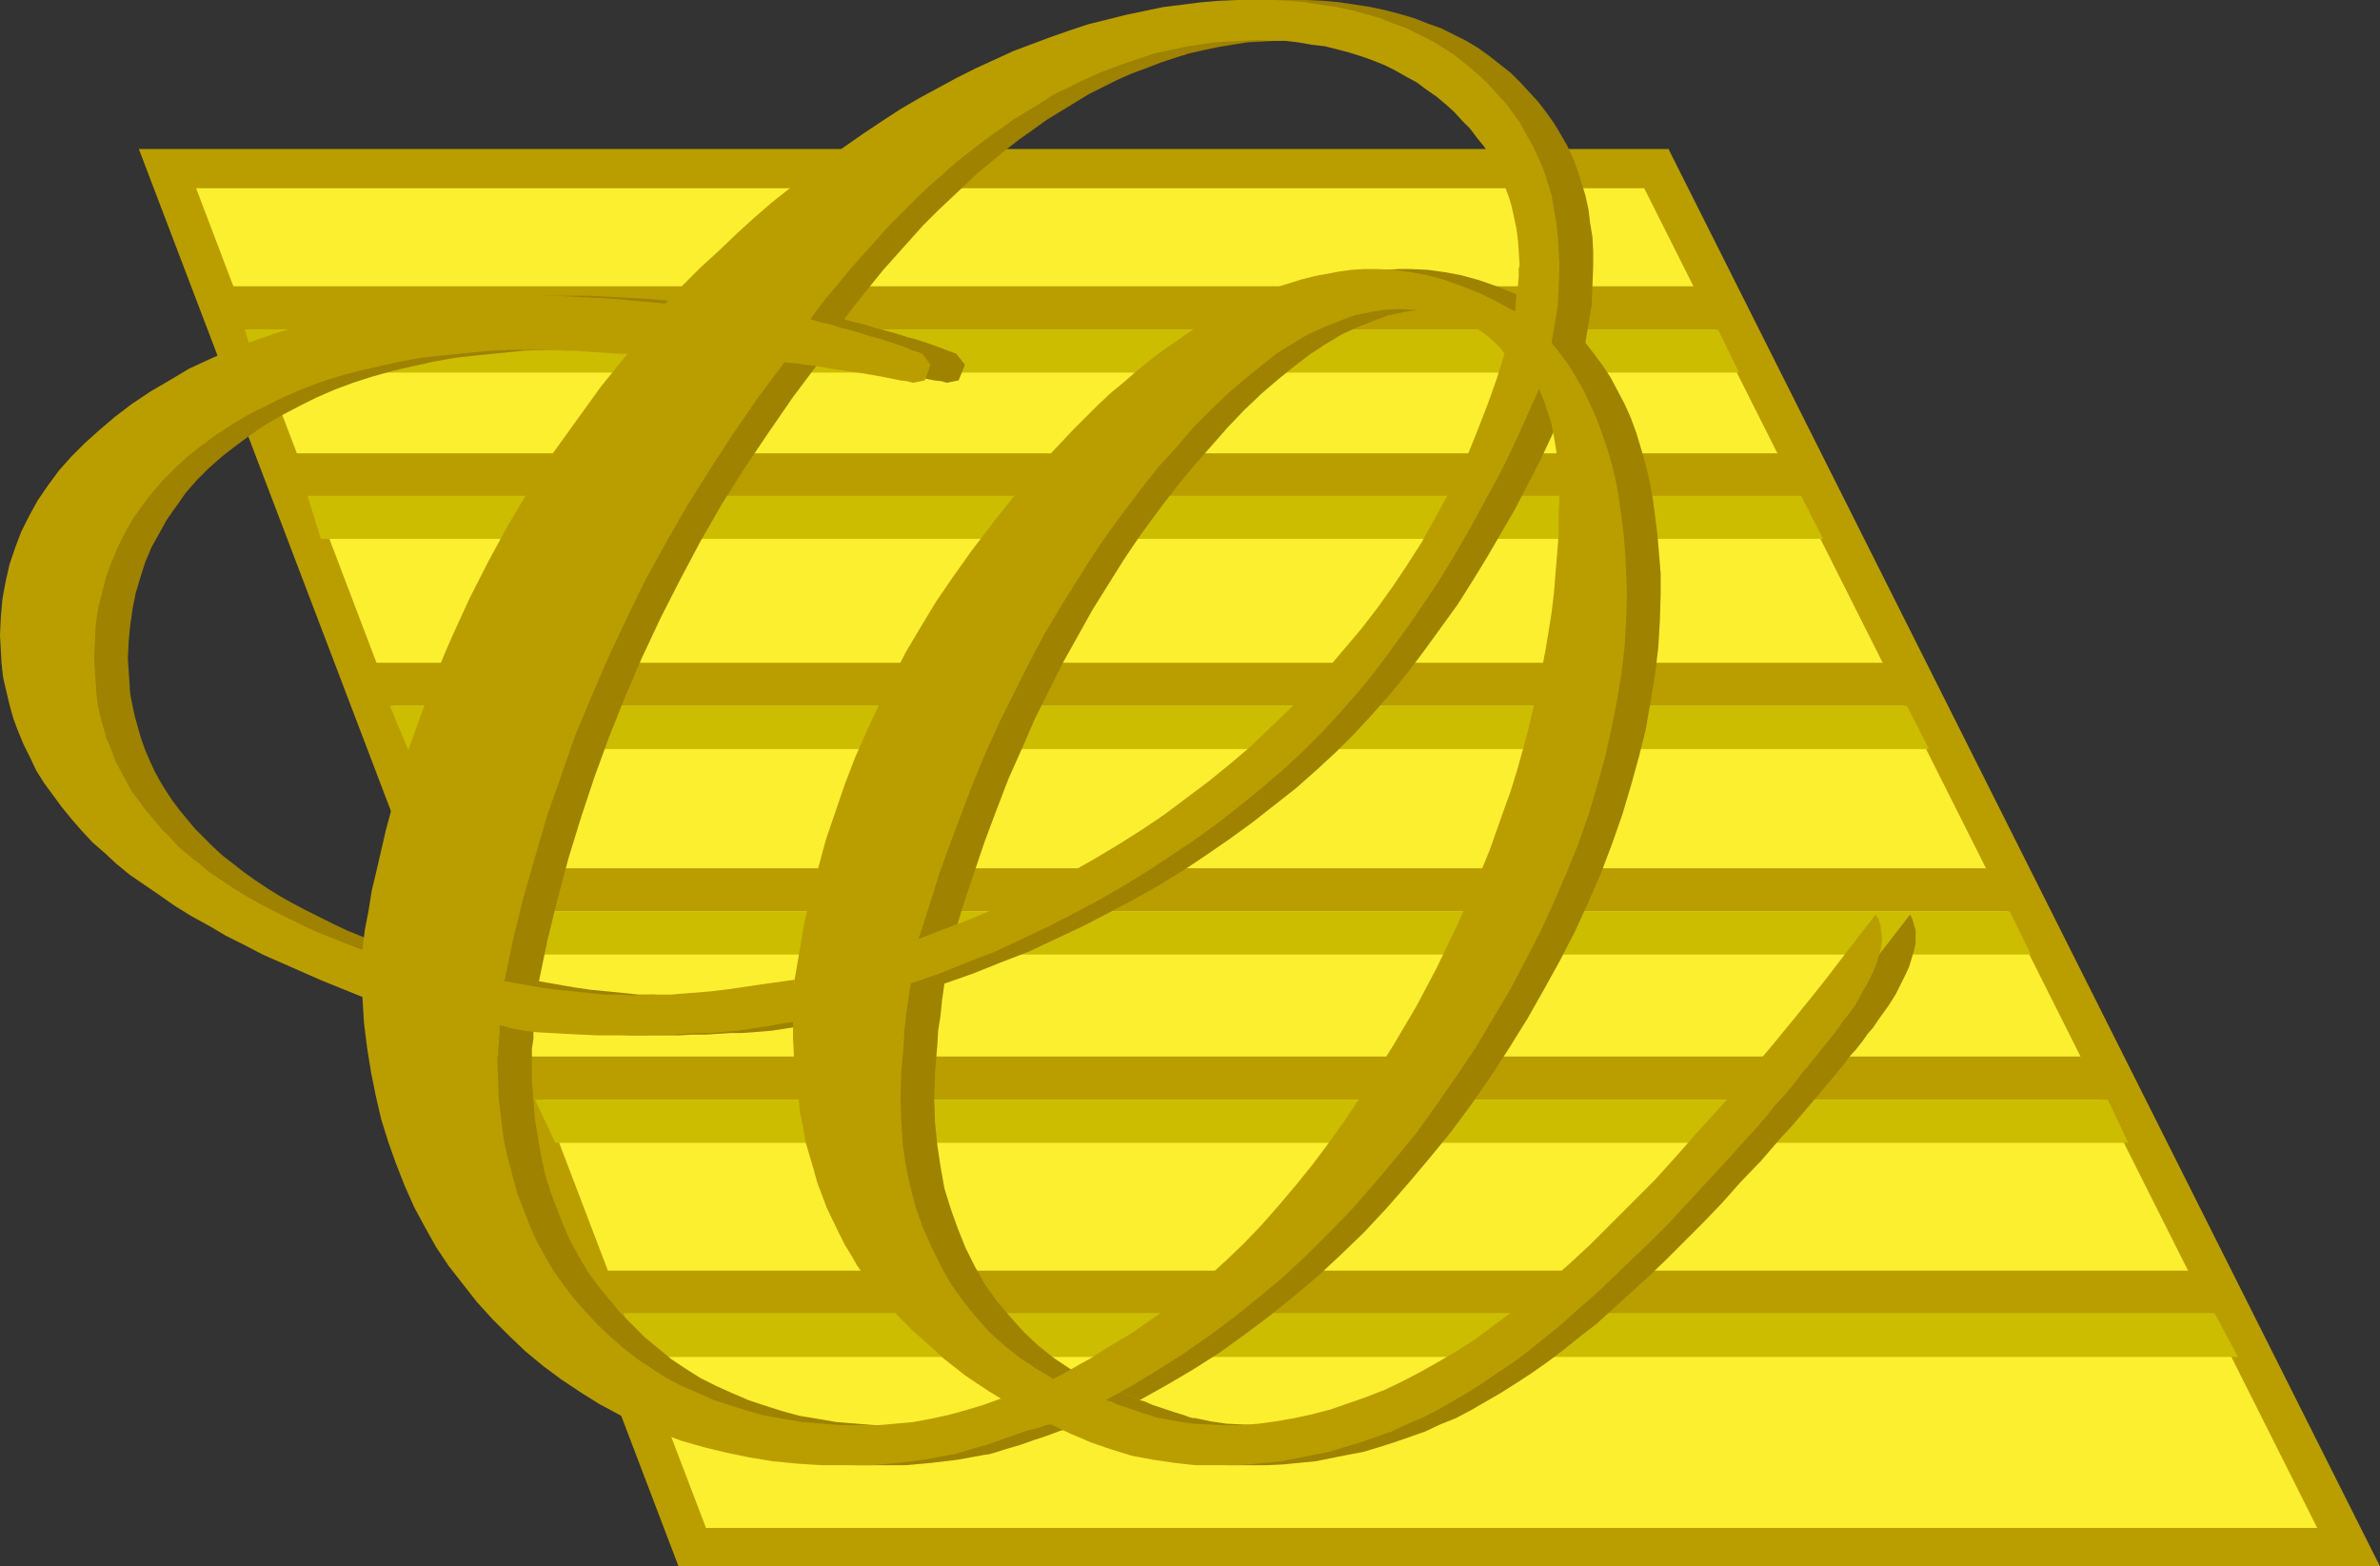
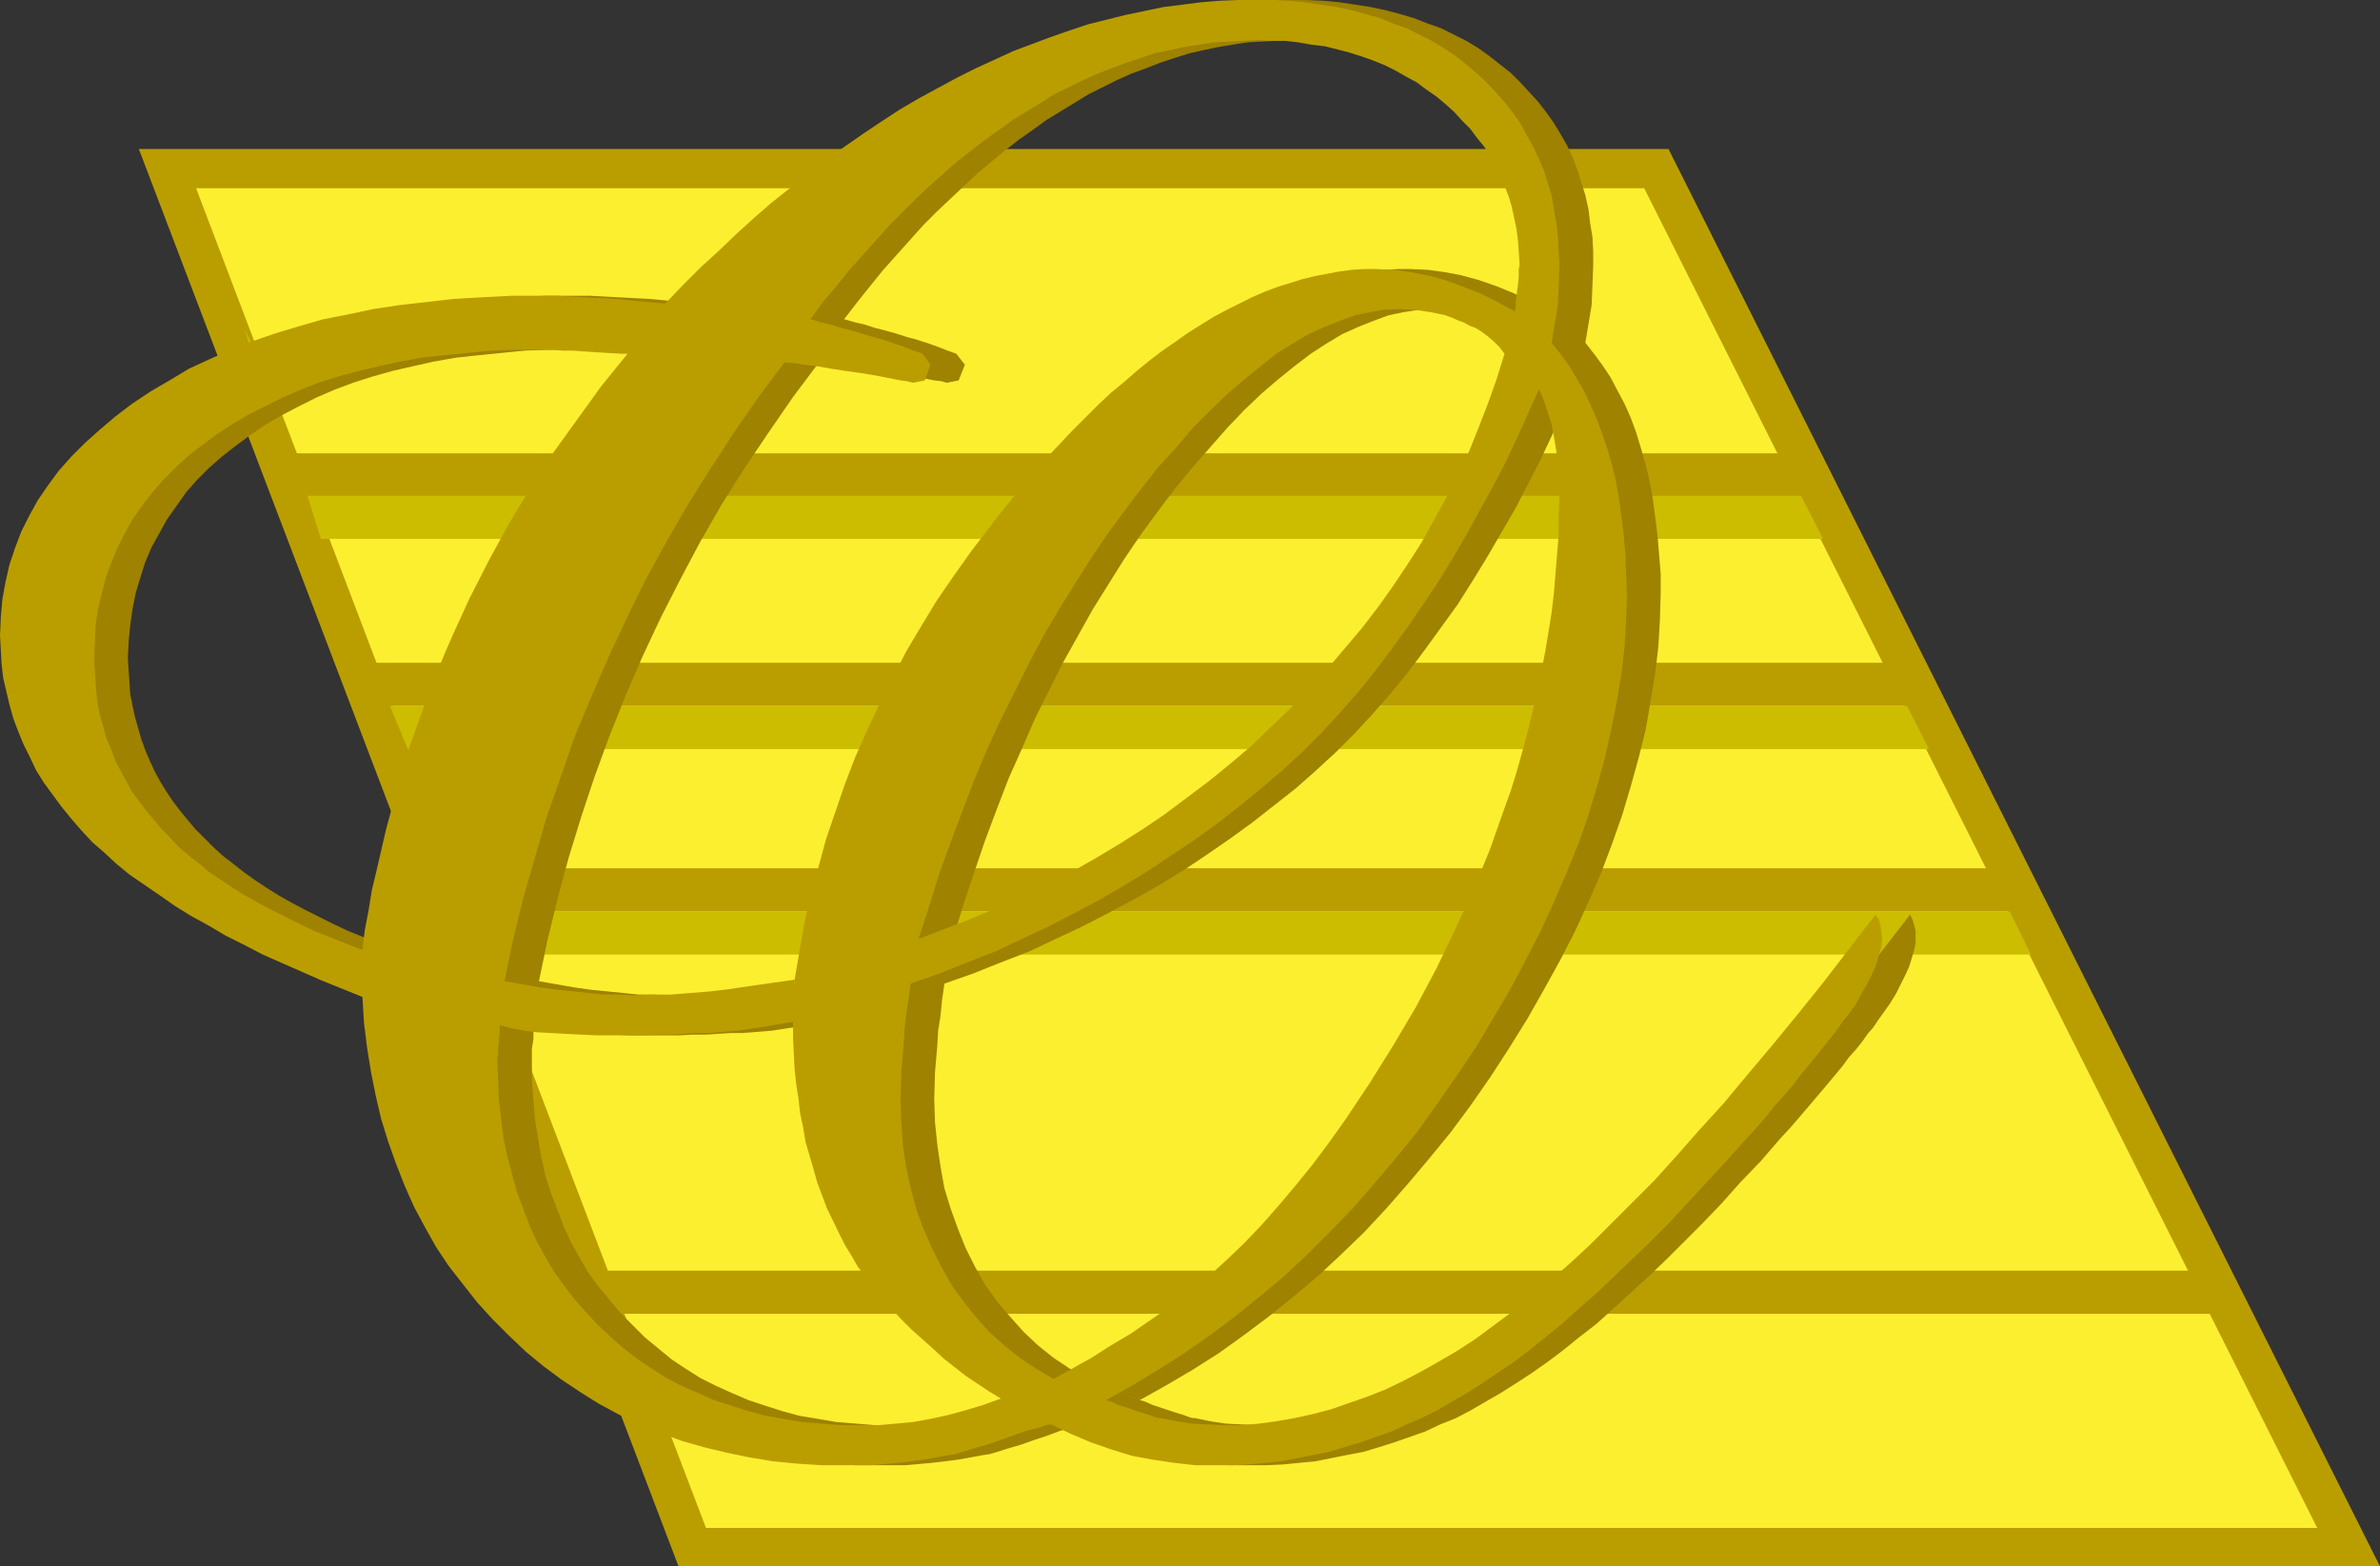
<svg xmlns="http://www.w3.org/2000/svg" xmlns:ns1="http://sodipodi.sourceforge.net/DTD/sodipodi-0.dtd" xmlns:ns2="http://www.inkscape.org/namespaces/inkscape" version="1.0" width="129.724mm" height="85.378mm" id="svg16" ns1:docname="Deluxe O.wmf">
  <rect width="100%" height="100%" fill="#333333" stroke="none" />
  <ns1:namedview id="namedview16" pagecolor="#ffffff" bordercolor="#000000" borderopacity="0.25" ns2:showpageshadow="2" ns2:pageopacity="0.0" ns2:pagecheckerboard="0" ns2:deskcolor="#d1d1d1" ns2:document-units="mm" />
  <defs id="defs1">
    <pattern id="WMFhbasepattern" patternUnits="userSpaceOnUse" width="6" height="6" x="0" y="0" />
  </defs>
  <path style="fill:#ba9e00;fill-opacity:1;fill-rule:evenodd;stroke:none" d="M 343.723,30.702 490.294,322.69 H 139.784 L 28.603,30.702 Z" id="path1" />
  <path style="fill:#fcef30;fill-opacity:1;fill-rule:evenodd;stroke:none" d="M 40.4,38.781 H 338.713 l 79.022,157.224 59.63,118.767 H 145.44 L 103.424,204.57 Z" id="path2" />
-   <path style="fill:#ba9e00;fill-opacity:1;fill-rule:evenodd;stroke:none" d="M 46.541,58.979 H 349.217 l 4.525,8.887 H 50.904 Z" id="path3" />
-   <path style="fill:#ccbd00;fill-opacity:1;fill-rule:evenodd;stroke:none" d="M 50.419,67.867 H 353.904 l 4.363,8.887 H 53.166 Z" id="path4" />
+   <path style="fill:#ccbd00;fill-opacity:1;fill-rule:evenodd;stroke:none" d="M 50.419,67.867 l 4.363,8.887 H 53.166 Z" id="path4" />
  <path style="fill:#ba9e00;fill-opacity:1;fill-rule:evenodd;stroke:none" d="M 59.954,93.397 H 366.832 l 4.202,8.887 H 63.347 Z" id="path5" />
  <path style="fill:#ccbd00;fill-opacity:1;fill-rule:evenodd;stroke:none" d="M 63.347,102.123 H 371.033 l 4.525,8.887 H 66.094 Z" id="path6" />
  <path style="fill:#ba9e00;fill-opacity:1;fill-rule:evenodd;stroke:none" d="M 77.083,136.541 H 388.648 l 4.363,8.887 H 80.154 Z" id="path7" />
  <path style="fill:#ccbd00;fill-opacity:1;fill-rule:evenodd;stroke:none" d="M 80.315,145.429 H 392.849 l 4.525,8.887 H 84.032 Z" id="path8" />
  <path style="fill:#ba9e00;fill-opacity:1;fill-rule:evenodd;stroke:none" d="M 93.405,178.877 H 409.494 l 4.363,8.887 H 96.637 Z" id="path9" />
  <path style="fill:#ccbd00;fill-opacity:1;fill-rule:evenodd;stroke:none" d="M 96.313,187.764 H 414.019 l 4.363,8.887 H 100.03 Z" id="path10" />
-   <path style="fill:#ba9e00;fill-opacity:1;fill-rule:evenodd;stroke:none" d="m 107.302,217.658 h 322.715 l 4.363,8.887 H 110.534 Z" id="path11" />
-   <path style="fill:#ccbd00;fill-opacity:1;fill-rule:evenodd;stroke:none" d="m 110.211,226.545 h 324.008 l 4.202,8.887 H 114.413 Z" id="path12" />
  <path style="fill:#ba9e00;fill-opacity:1;fill-rule:evenodd;stroke:none" d="m 124.27,261.771 h 327.401 l 4.848,8.887 H 127.502 Z" id="path13" />
-   <path style="fill:#ccbd00;fill-opacity:1;fill-rule:evenodd;stroke:none" d="m 128.472,270.497 h 327.724 l 4.848,9.049 H 131.704 Z" id="path14" />
  <path style="fill:#9e8200;fill-opacity:1;fill-rule:evenodd;stroke:none" d="m 234.805,288.433 5.494,-3.07 5.494,-3.232 5.333,-3.393 5.171,-3.717 5.171,-3.878 5.01,-4.04 5.01,-4.201 4.848,-4.524 4.686,-4.524 4.525,-4.848 4.525,-5.171 4.363,-5.171 4.363,-5.332 4.202,-5.656 4.04,-5.817 3.878,-5.979 3.717,-5.979 3.394,-5.979 3.394,-6.14 3.07,-5.979 2.747,-5.979 2.586,-5.979 2.262,-5.979 2.101,-5.979 1.778,-5.979 1.616,-5.817 1.454,-5.817 0.97,-5.656 0.97,-5.817 0.646,-5.494 0.323,-5.494 0.162,-5.494 v -4.201 l -0.323,-3.878 -0.323,-3.878 -0.485,-3.878 -0.485,-3.717 -0.646,-3.555 -0.808,-3.393 -0.97,-3.393 -0.97,-3.232 -1.131,-3.07 -1.293,-2.909 -1.454,-2.747 -1.454,-2.747 -1.616,-2.424 -1.778,-2.424 -1.778,-2.262 0.646,-3.878 0.646,-3.878 0.162,-3.878 0.162,-4.201 v -3.07 l -0.162,-2.909 -0.485,-2.909 -0.323,-2.747 -0.646,-2.909 -0.808,-2.585 -0.808,-2.585 -0.97,-2.585 -1.131,-2.424 -1.293,-2.262 -1.454,-2.424 -1.616,-2.262 -1.616,-2.101 -1.778,-1.939 -1.939,-2.101 -1.939,-1.939 -2.262,-1.777 -2.262,-1.777 -2.262,-1.616 -2.424,-1.454 -2.586,-1.293 -2.586,-1.293 -2.747,-0.97 -2.909,-1.131 -2.747,-0.808 -3.07,-0.808 -3.07,-0.646 -3.07,-0.485 -3.232,-0.485 -3.394,-0.323 L 269.225,0 h -3.555 -3.717 l -3.878,0.162 -3.878,0.323 -3.717,0.485 -3.878,0.485 -3.878,0.808 -3.717,0.808 -3.878,0.97 -3.878,0.97 -3.878,1.293 -3.878,1.293 -3.878,1.454 -3.878,1.454 -3.878,1.777 -3.878,1.777 -3.878,1.939 -3.878,2.101 -3.878,2.101 -3.717,2.262 -3.878,2.424 -3.878,2.585 -3.717,2.585 -3.717,2.747 -3.878,2.909 -3.717,2.909 -3.717,3.07 -3.717,3.232 -3.717,3.232 -3.717,3.555 -3.555,3.393 -3.717,3.717 -3.717,3.717 -3.555,-0.323 -3.394,-0.323 -3.394,-0.323 -3.232,-0.162 -5.979,-0.323 -2.909,-0.162 h -2.909 -6.141 l -5.979,0.323 -5.818,0.323 -5.818,0.646 -5.494,0.646 -5.494,0.808 -5.171,1.131 -5.171,0.97 -5.01,1.454 -4.686,1.454 -4.848,1.616 -4.363,1.777 -4.525,1.939 -4.202,1.939 -4.04,2.424 -3.878,2.262 -3.717,2.585 -3.555,2.585 -3.232,2.747 -3.07,2.747 -2.747,2.747 -2.586,2.909 -2.262,3.07 -2.101,3.07 -1.778,3.232 -1.616,3.232 -1.293,3.393 -0.97,3.393 -0.97,3.555 -0.646,3.555 -0.323,3.717 -0.162,3.716 0.162,2.909 0.162,2.909 0.485,2.909 0.485,2.747 0.646,2.747 0.808,2.909 0.97,2.585 1.131,2.747 1.293,2.585 1.454,2.747 1.616,2.585 1.616,2.424 1.939,2.424 1.939,2.585 2.101,2.424 2.424,2.424 2.262,2.101 2.586,2.262 2.747,2.262 2.909,2.101 3.07,2.101 3.232,2.262 3.394,2.101 3.555,1.939 3.717,2.101 3.717,1.939 3.878,1.939 3.878,1.777 8.242,3.555 8.242,3.393 v -9.695 l -3.394,-1.293 -3.232,-1.293 -3.232,-1.293 -3.07,-1.454 -2.909,-1.454 -2.909,-1.454 -2.747,-1.454 -2.586,-1.454 -2.586,-1.616 -2.424,-1.616 -2.262,-1.616 -2.262,-1.777 -2.101,-1.616 -1.939,-1.777 -1.939,-1.939 -1.778,-1.777 -1.616,-1.939 -1.616,-1.939 -1.454,-1.939 -1.293,-1.939 -1.293,-2.101 -1.131,-2.101 -0.97,-2.101 -0.97,-2.262 -0.808,-2.262 -0.646,-2.262 -0.646,-2.262 -0.485,-2.262 -0.485,-2.424 -0.162,-2.424 -0.162,-2.424 -0.162,-2.424 0.162,-3.555 0.323,-3.393 0.485,-3.393 0.646,-3.232 0.97,-3.232 0.97,-3.07 1.293,-3.07 1.616,-2.909 1.616,-2.909 1.939,-2.747 1.939,-2.747 2.262,-2.585 2.424,-2.424 2.747,-2.424 2.909,-2.262 3.07,-2.262 3.07,-2.101 3.394,-1.939 3.394,-1.777 3.555,-1.777 3.717,-1.616 3.878,-1.454 4.04,-1.293 4.04,-1.131 4.202,-0.97 4.363,-0.97 4.525,-0.808 4.525,-0.485 4.848,-0.485 4.848,-0.485 5.01,-0.162 h 5.171 1.293 1.616 l 1.939,0.162 h 1.939 l 2.101,0.162 2.424,0.162 2.586,0.162 2.909,0.162 h 1.131 l -5.333,6.787 -5.171,6.948 -5.01,6.948 -4.525,7.271 -4.363,7.271 -4.202,7.433 -3.878,7.595 -3.555,7.756 -1.616,3.717 -1.454,3.878 -1.616,3.878 -1.454,3.878 -2.747,8.079 -2.586,8.241 -2.262,8.403 -1.939,8.403 -0.808,4.04 -0.808,4.04 -0.646,4.201 -0.646,4.04 v 9.695 l 0.323,5.332 0.646,5.171 0.808,5.009 0.97,4.848 1.293,4.848 1.293,4.686 1.616,4.524 1.778,4.524 2.101,4.363 2.101,4.201 2.424,4.04 2.586,3.878 2.747,3.717 2.909,3.716 3.232,3.555 3.394,3.393 3.555,3.232 3.555,3.07 3.717,2.747 3.878,2.585 3.878,2.424 4.202,2.262 4.202,1.939 4.202,1.777 4.525,1.616 4.363,1.293 4.686,1.131 4.848,0.97 4.848,0.808 4.848,0.485 5.01,0.323 h 5.171 5.333 l 5.333,-0.485 5.333,-0.646 5.333,-0.97 1.131,-0.162 1.131,-0.323 2.586,-0.808 2.747,-0.808 2.747,-0.97 2.909,-0.97 2.586,-0.97 2.747,-0.646 1.131,-0.485 1.131,-0.162 -10.342,-5.332 -3.555,1.293 -3.555,1.131 -3.555,0.97 -3.717,0.808 -3.555,0.646 -3.717,0.323 -3.555,0.323 h -3.394 -4.202 l -4.04,-0.323 -4.04,-0.323 -3.717,-0.646 -3.878,-0.646 -3.555,-0.97 -3.555,-1.131 -3.394,-1.131 -3.394,-1.454 -3.232,-1.454 -3.232,-1.616 -3.07,-1.939 -2.909,-1.939 -2.747,-2.262 -2.747,-2.262 -2.586,-2.585 -2.586,-2.585 -2.262,-2.747 -2.262,-2.747 -2.101,-2.909 -1.778,-3.07 -1.778,-3.232 -1.454,-3.232 -1.293,-3.393 -1.293,-3.393 -1.131,-3.555 -0.808,-3.717 -0.646,-3.717 -0.646,-3.878 -0.323,-4.04 -0.323,-4.04 v -4.201 -0.646 -0.646 -1.131 l 0.162,-0.97 0.162,-1.131 v -1.131 -0.808 -0.808 l 2.424,0.646 2.586,0.485 2.747,0.323 2.909,0.162 2.909,0.162 3.232,0.162 3.394,0.162 h 3.717 3.07 3.07 l 2.747,-0.162 h 2.909 l 2.424,-0.162 2.586,-0.162 h 2.262 l 2.262,-0.162 1.939,-0.162 1.939,-0.162 4.202,-0.646 2.101,-0.323 1.939,-0.323 1.616,-0.323 1.454,-0.162 0.485,-8.726 -4.686,0.646 -4.525,0.646 -4.363,0.646 -4.04,0.485 -7.918,0.646 h -3.878 l -3.878,0.162 -2.909,-0.162 h -3.07 l -3.07,-0.323 -3.232,-0.323 -3.394,-0.323 -3.394,-0.485 -3.717,-0.646 -3.717,-0.646 1.778,-8.564 2.101,-8.564 2.262,-8.403 2.586,-8.403 2.747,-8.241 3.07,-8.403 3.232,-8.079 3.555,-8.241 3.717,-7.918 4.04,-7.918 4.202,-7.918 4.363,-7.595 4.686,-7.433 5.01,-7.433 5.01,-7.271 5.333,-7.11 1.939,0.162 2.262,0.323 2.424,0.323 2.909,0.485 3.07,0.485 3.394,0.485 3.717,0.646 4.04,0.808 1.454,0.162 1.131,0.323 2.424,-0.485 1.293,-3.232 -1.778,-2.262 -1.778,-0.646 -2.101,-0.808 -2.262,-0.808 -2.586,-0.808 -1.293,-0.323 -1.454,-0.485 -1.616,-0.485 -1.778,-0.485 -1.939,-0.485 -1.939,-0.646 -2.101,-0.485 -2.262,-0.646 2.747,-3.555 2.586,-3.232 2.747,-3.393 2.747,-3.07 2.747,-3.07 2.747,-3.07 2.747,-2.747 2.909,-2.747 2.747,-2.585 2.747,-2.585 2.909,-2.424 2.747,-2.262 2.909,-2.262 2.747,-1.939 2.909,-2.101 2.909,-1.777 2.909,-1.777 2.909,-1.777 2.909,-1.454 2.909,-1.454 2.909,-1.293 3.07,-1.131 2.909,-1.131 2.909,-0.97 3.07,-0.97 2.909,-0.646 3.07,-0.646 2.909,-0.485 3.07,-0.485 2.909,-0.162 3.07,-0.162 3.07,-0.162 2.747,0.162 h 2.909 l 2.747,0.323 2.909,0.485 2.586,0.323 2.586,0.646 2.586,0.646 2.424,0.808 2.424,0.808 2.262,0.97 2.262,1.131 2.262,1.293 2.101,1.131 2.101,1.454 1.939,1.454 1.939,1.616 1.778,1.616 1.778,1.777 1.616,1.616 1.454,1.939 1.293,1.777 1.293,1.939 1.131,1.939 0.97,2.101 0.97,2.101 0.646,2.101 0.646,2.101 0.485,2.262 0.485,2.262 0.323,2.424 0.162,2.262 v 2.424 1.293 1.616 l -0.162,1.777 -0.162,2.262 -0.162,1.616 -0.162,0.808 -0.162,0.646 -3.555,-1.939 -3.555,-1.777 -3.555,-1.454 -3.717,-1.293 -3.555,-0.97 -3.394,-0.646 -3.555,-0.485 -3.555,-0.162 h -2.586 l -2.586,0.162 -2.424,0.323 -2.586,0.485 -2.586,0.485 -2.586,0.646 -2.586,0.808 -2.586,0.808 -2.424,0.97 -2.586,1.131 -2.747,1.293 -2.586,1.293 -2.586,1.454 -2.586,1.616 -2.747,1.616 -2.586,1.939 -2.586,1.777 -2.747,2.101 -2.586,2.101 -2.747,2.262 -2.586,2.262 -2.747,2.424 -2.586,2.585 -2.586,2.747 -2.747,2.747 -2.586,2.747 -2.586,3.07 -2.586,3.07 -2.747,3.232 -2.586,3.232 -2.586,3.393 -2.586,3.393 -3.555,5.009 -3.394,5.171 -3.232,5.332 -3.07,5.171 -2.909,5.332 -2.747,5.494 -2.586,5.494 -2.424,5.494 -2.101,5.494 -1.939,5.656 -1.939,5.656 -1.616,5.979 -1.454,5.817 -1.293,5.817 -1.131,5.656 -0.808,5.656 -0.485,8.726 0.162,3.232 v 3.232 l 0.323,3.232 0.323,3.07 0.323,3.07 0.323,2.909 0.646,3.07 0.646,2.909 0.646,2.747 0.808,2.747 0.808,2.909 1.131,2.585 0.97,2.585 1.131,2.585 1.131,2.424 1.293,2.585 1.293,2.101 1.454,2.262 1.616,2.262 1.616,2.262 1.939,2.101 1.778,2.262 2.101,2.101 1.939,2.101 4.363,3.878 4.686,3.878 2.262,1.777 2.262,1.616 2.424,1.616 2.424,1.454 10.342,5.332 4.04,1.939 4.202,1.777 4.202,1.454 4.363,1.293 4.202,0.808 4.363,0.646 4.363,0.485 h 4.363 3.394 l 3.394,-0.162 3.232,-0.323 3.394,-0.323 3.232,-0.646 3.232,-0.646 3.394,-0.646 3.232,-0.97 3.07,-0.97 3.232,-1.131 3.232,-1.131 3.07,-1.454 3.232,-1.293 3.07,-1.616 3.07,-1.777 3.07,-1.777 3.07,-1.939 3.232,-2.101 3.232,-2.262 3.232,-2.424 3.394,-2.747 3.555,-2.747 3.394,-3.07 3.555,-3.232 3.717,-3.393 3.717,-3.555 3.717,-3.717 3.878,-3.878 3.878,-4.04 3.878,-4.363 4.202,-4.363 4.04,-4.686 2.101,-2.262 1.939,-2.262 1.939,-2.262 1.778,-2.101 1.778,-2.101 1.616,-1.939 1.616,-1.939 1.293,-1.777 1.454,-1.616 1.293,-1.616 1.131,-1.616 1.131,-1.293 0.97,-1.454 0.808,-1.131 0.808,-1.131 0.808,-1.131 1.293,-2.101 0.97,-1.939 0.97,-1.939 0.808,-1.777 0.485,-1.616 0.485,-1.616 0.323,-1.454 v -1.454 -1.293 l -0.323,-1.131 -0.323,-1.131 -0.485,-0.97 -5.494,7.11 -5.494,6.948 -5.333,6.625 -5.171,6.302 -5.01,6.14 -5.01,5.817 -4.848,5.494 -4.848,5.332 -4.686,5.009 -4.363,4.686 -4.525,4.363 -4.202,4.201 -4.202,3.878 -4.04,3.555 -4.04,3.393 -3.878,3.07 -3.717,2.747 -3.717,2.747 -3.717,2.424 -3.717,2.262 -3.878,2.101 -3.717,1.939 -3.717,1.777 -3.717,1.454 -3.717,1.293 -3.717,1.293 -3.717,0.97 -3.717,0.808 -3.555,0.646 -3.717,0.485 -3.717,0.323 h -3.555 l -3.232,-0.162 -3.232,-0.162 -3.232,-0.485 -3.07,-0.646 h -0.485 l -0.646,-0.162 -1.293,-0.485 -1.616,-0.485 -3.394,-1.131 -1.454,-0.485 -1.454,-0.646 -0.485,-0.162 -0.646,-0.162 -10.827,-4.363 -3.555,-2.101 -3.394,-2.262 -3.232,-2.585 -2.909,-2.747 -2.747,-3.07 -2.747,-3.232 -2.424,-3.393 -2.101,-3.716 -1.939,-3.878 -1.616,-4.04 -1.454,-4.04 -1.293,-4.201 -0.808,-4.524 -0.646,-4.363 -0.485,-4.686 -0.162,-4.848 0.162,-5.494 0.485,-5.656 0.162,-2.909 0.485,-3.07 0.323,-3.232 0.485,-3.393 5.979,-2.101 5.656,-2.262 5.818,-2.262 5.494,-2.585 5.494,-2.585 5.333,-2.747 5.171,-2.747 5.171,-2.909 5.01,-3.07 4.848,-3.232 4.686,-3.232 4.686,-3.393 4.525,-3.555 4.525,-3.555 4.202,-3.716 4.202,-3.878 3.717,-3.717 3.717,-4.04 3.717,-4.201 3.555,-4.363 3.394,-4.524 3.394,-4.686 3.394,-4.686 3.07,-4.848 3.07,-5.009 2.909,-5.009 2.909,-5.009 2.586,-5.009 2.586,-5.009 2.262,-4.848 2.262,-5.009 2.101,-4.686 -6.949,-7.271 -1.616,5.171 -1.778,5.009 -1.939,5.009 -2.101,4.848 -2.262,4.848 -2.262,4.686 -2.586,4.686 -2.747,4.686 -2.909,4.524 -2.909,4.363 -3.232,4.524 -3.232,4.201 -3.394,4.201 -3.717,4.201 -3.717,4.201 -3.878,4.04 -4.04,3.878 -4.202,3.878 -4.202,3.555 -4.363,3.555 -4.363,3.393 -4.525,3.393 -4.686,3.07 -4.686,3.07 -4.848,2.909 -4.848,2.747 -5.171,2.585 -5.01,2.585 -5.333,2.262 -5.333,2.262 -5.333,2.101 -5.494,2.101 2.101,-6.948 2.262,-6.787 2.262,-6.625 2.424,-6.463 2.424,-6.302 2.747,-6.14 2.586,-5.979 2.909,-5.817 2.909,-5.817 3.07,-5.494 3.07,-5.494 3.232,-5.171 3.232,-5.171 3.394,-5.009 3.555,-4.848 3.555,-4.686 3.717,-4.524 3.555,-4.04 3.555,-4.04 3.394,-3.555 3.555,-3.393 3.394,-2.909 3.394,-2.747 3.394,-2.585 3.232,-2.101 3.232,-1.939 3.232,-1.454 3.232,-1.293 3.07,-1.131 3.07,-0.646 3.07,-0.485 3.07,-0.162 3.232,0.162 3.232,0.485 3.07,0.646 1.454,0.485 1.293,0.646 1.131,0.323 0.97,0.646 1.293,0.485 1.293,0.808 1.293,0.97 1.293,1.131 1.293,1.131 0.97,1.293 6.949,7.271 0.97,2.262 0.808,2.424 0.808,2.585 0.646,2.585 0.323,2.909 0.485,3.07 0.162,3.07 v 3.232 4.04 l -0.162,3.878 -0.323,4.04 -0.162,3.878 -0.485,4.04 -0.485,4.04 -0.646,4.04 -0.485,3.878 -0.808,4.201 -0.97,4.04 -0.808,4.04 -1.131,4.04 -1.131,4.201 -1.131,4.04 -1.293,4.201 -1.454,4.04 -2.909,8.241 -3.394,8.241 -3.555,8.079 -4.04,8.079 -4.202,7.918 -4.525,7.918 -4.848,7.756 -5.333,7.756 -3.232,4.524 -3.394,4.524 -3.394,4.201 -3.394,4.201 -3.717,4.04 -3.555,3.717 -3.717,3.555 -3.717,3.393 -1.778,1.454 -1.778,1.616 -3.878,2.747 -4.04,2.909 -4.363,2.909 -4.363,2.585 -4.04,2.585 -2.101,1.131 -1.939,1.131 -1.778,0.97 -1.778,0.97 z" id="path15" />
  <path style="fill:#ba9e00;fill-opacity:1;fill-rule:evenodd;stroke:none" d="m 227.856,288.433 5.494,-3.07 5.333,-3.232 5.333,-3.393 5.333,-3.717 5.171,-3.878 5.01,-4.04 5.01,-4.201 4.848,-4.524 4.525,-4.524 4.686,-4.848 4.525,-5.171 4.363,-5.171 4.363,-5.332 4.04,-5.656 4.04,-5.817 4.04,-5.979 3.555,-5.979 3.555,-5.979 3.232,-6.14 3.07,-5.979 2.747,-5.979 2.586,-5.979 2.424,-5.979 2.101,-5.979 1.778,-5.979 1.616,-5.817 1.293,-5.817 1.131,-5.656 0.97,-5.817 0.646,-5.494 0.323,-5.494 0.162,-5.494 -0.162,-4.201 -0.162,-3.878 -0.323,-3.878 -0.485,-3.878 -0.485,-3.717 -0.646,-3.555 -0.808,-3.393 -0.97,-3.393 -1.131,-3.232 -1.131,-3.07 -1.293,-2.909 -1.293,-2.747 -1.616,-2.747 -1.454,-2.424 -1.778,-2.424 -1.778,-2.262 0.646,-3.878 0.646,-3.878 0.162,-3.878 0.162,-4.201 -0.162,-3.07 -0.162,-2.909 -0.323,-2.909 -0.485,-2.747 -0.485,-2.909 -0.808,-2.585 -0.808,-2.585 -1.131,-2.585 -1.131,-2.424 -1.293,-2.262 -1.293,-2.424 -1.616,-2.262 -1.616,-2.101 -1.778,-1.939 -1.939,-2.101 -2.101,-1.939 -2.101,-1.777 -2.262,-1.777 -2.424,-1.616 -2.424,-1.454 -2.586,-1.293 -2.586,-1.293 -2.747,-0.97 -2.747,-1.131 -2.909,-0.808 -2.909,-0.808 -3.07,-0.646 -3.232,-0.485 L 268.902,0.485 265.67,0.162 262.276,0 h -3.555 -3.717 l -3.878,0.162 -3.878,0.323 -3.717,0.485 -3.878,0.485 -3.878,0.808 -3.878,0.808 -3.878,0.97 -3.878,0.97 -3.878,1.293 -3.717,1.293 -3.878,1.454 -3.878,1.454 -3.878,1.777 -3.878,1.777 -3.878,1.939 -3.878,2.101 -3.878,2.101 -3.878,2.262 -3.717,2.424 -3.878,2.585 -3.717,2.585 -3.878,2.747 -3.717,2.909 -3.717,2.909 -3.878,3.07 -3.717,3.232 -3.555,3.232 -3.717,3.555 -3.717,3.393 -3.717,3.717 -3.555,3.717 -3.555,-0.323 -3.555,-0.323 -3.232,-0.323 -3.232,-0.162 -5.979,-0.323 -3.07,-0.162 h -2.747 -6.141 l -6.141,0.323 -5.818,0.323 -5.656,0.646 -5.656,0.646 -5.333,0.808 -5.333,1.131 -5.01,0.97 -5.01,1.454 -4.848,1.454 -4.686,1.616 -4.525,1.777 -4.363,1.939 -4.202,1.939 -4.04,2.424 -3.878,2.262 -3.878,2.585 -3.394,2.585 -3.232,2.747 -3.07,2.747 -2.747,2.747 -2.586,2.909 -2.262,3.07 -2.101,3.07 -1.778,3.232 -1.616,3.232 -1.293,3.393 -1.131,3.393 -0.808,3.555 -0.646,3.555 -0.323,3.717 L 0,130.886 l 0.162,2.909 0.162,2.909 0.323,2.909 0.646,2.747 0.646,2.747 0.808,2.909 0.97,2.585 1.131,2.747 1.293,2.585 1.293,2.747 1.616,2.585 1.778,2.424 1.778,2.424 2.101,2.585 2.101,2.424 2.262,2.424 2.424,2.101 2.424,2.262 2.747,2.262 3.07,2.101 3.07,2.101 3.232,2.262 3.394,2.101 3.555,1.939 3.555,2.101 3.878,1.939 3.717,1.939 4.04,1.777 8.08,3.555 8.403,3.393 v -9.695 l -3.394,-1.293 -3.232,-1.293 -3.232,-1.293 -3.07,-1.454 -2.909,-1.454 -2.909,-1.454 -2.747,-1.454 -2.586,-1.454 -2.586,-1.616 -2.424,-1.616 -2.424,-1.616 -2.101,-1.777 -2.101,-1.616 -2.101,-1.777 -1.778,-1.939 -1.778,-1.777 -1.616,-1.939 -1.616,-1.939 -1.454,-1.939 -1.454,-1.939 -1.131,-2.101 -1.131,-2.101 -1.131,-2.101 -0.808,-2.262 -0.97,-2.262 -0.646,-2.262 -0.646,-2.262 -0.485,-2.262 -0.323,-2.424 -0.162,-2.424 -0.162,-2.424 -0.162,-2.424 0.162,-3.555 0.162,-3.393 0.485,-3.393 0.808,-3.232 0.808,-3.232 1.131,-3.07 1.293,-3.07 1.454,-2.909 1.616,-2.909 1.939,-2.747 2.101,-2.747 2.262,-2.585 2.424,-2.424 2.586,-2.424 2.909,-2.262 3.07,-2.262 3.232,-2.101 3.232,-1.939 3.555,-1.777 3.555,-1.777 3.717,-1.616 3.717,-1.454 4.04,-1.293 4.202,-1.131 4.202,-0.97 4.363,-0.97 4.363,-0.808 4.686,-0.485 4.848,-0.485 4.848,-0.485 4.848,-0.162 h 5.171 1.454 1.616 l 1.778,0.162 h 1.939 l 2.262,0.162 2.424,0.162 2.586,0.162 2.747,0.162 h 1.293 l -5.494,6.787 -5.01,6.948 -5.01,6.948 -4.686,7.271 -4.363,7.271 -4.04,7.433 -3.878,7.595 -3.555,7.756 -1.616,3.717 -1.616,3.878 -1.454,3.878 -1.454,3.878 -2.909,8.079 -2.424,8.241 -2.262,8.403 -1.939,8.403 -0.97,4.04 -0.646,4.04 -0.808,4.201 -0.485,4.04 v 9.695 l 0.323,5.332 0.646,5.171 0.808,5.009 0.97,4.848 1.131,4.848 1.454,4.686 1.616,4.524 1.778,4.524 1.939,4.363 2.262,4.201 2.262,4.04 2.586,3.878 2.909,3.717 2.909,3.716 3.232,3.555 3.394,3.393 3.394,3.232 3.717,3.07 3.717,2.747 3.878,2.585 3.878,2.424 4.202,2.262 4.04,1.939 4.363,1.777 4.363,1.616 4.525,1.293 4.686,1.131 4.686,0.97 4.848,0.808 5.01,0.485 5.01,0.323 h 5.171 5.333 l 5.333,-0.485 5.333,-0.646 5.171,-0.97 1.131,-0.162 1.131,-0.323 2.586,-0.808 2.909,-0.808 2.747,-0.97 2.747,-0.97 2.747,-0.97 2.586,-0.646 1.293,-0.485 1.131,-0.162 -10.342,-5.332 -3.555,1.293 -3.717,1.131 -3.555,0.97 -3.717,0.808 -3.555,0.646 -3.555,0.323 -3.555,0.323 h -3.555 -4.04 l -4.04,-0.323 -4.04,-0.323 -3.878,-0.646 -3.717,-0.646 -3.555,-0.97 -3.555,-1.131 -3.555,-1.131 -3.232,-1.454 -3.394,-1.454 -3.07,-1.616 -3.07,-1.939 -2.909,-1.939 -2.909,-2.262 -2.586,-2.262 -2.747,-2.585 -2.424,-2.585 -2.424,-2.747 -2.101,-2.747 -2.101,-2.909 -1.778,-3.07 -1.778,-3.232 -1.454,-3.232 -1.293,-3.393 -1.293,-3.393 -0.97,-3.555 -0.97,-3.717 -0.808,-3.717 -0.485,-3.878 -0.485,-4.04 -0.162,-4.04 -0.162,-4.201 v -0.646 l 0.162,-0.646 v -1.131 l 0.162,-0.97 v -1.131 l 0.162,-1.131 v -0.808 -0.808 l 2.424,0.646 2.586,0.485 2.586,0.323 2.909,0.162 2.909,0.162 3.232,0.162 3.555,0.162 h 3.555 3.07 3.07 l 2.909,-0.162 h 2.747 l 2.586,-0.162 2.586,-0.162 h 2.262 l 2.262,-0.162 1.778,-0.162 2.101,-0.162 4.202,-0.646 2.101,-0.323 1.778,-0.323 1.778,-0.323 1.454,-0.162 0.323,-8.726 -4.525,0.646 -4.525,0.646 -4.363,0.646 -4.04,0.485 -4.04,0.323 -4.04,0.323 h -3.878 l -3.878,0.162 -2.909,-0.162 h -2.909 l -3.232,-0.323 -3.07,-0.323 -3.394,-0.323 -3.555,-0.485 -3.555,-0.646 -3.878,-0.646 1.778,-8.564 2.101,-8.564 2.424,-8.403 2.424,-8.403 2.909,-8.241 2.909,-8.403 3.394,-8.079 3.555,-8.241 3.717,-7.918 3.878,-7.918 4.363,-7.918 4.363,-7.595 4.686,-7.433 4.848,-7.433 5.01,-7.271 5.333,-7.11 1.939,0.162 2.262,0.323 2.586,0.323 2.747,0.485 3.232,0.485 3.394,0.485 3.717,0.646 4.04,0.808 1.293,0.162 1.293,0.323 2.424,-0.485 1.131,-3.232 -1.616,-2.262 -0.808,-0.323 -1.131,-0.323 -1.939,-0.808 -2.424,-0.808 -2.424,-0.808 -1.293,-0.323 -1.616,-0.485 -1.454,-0.485 -1.778,-0.485 -1.939,-0.485 -1.939,-0.646 -2.101,-0.485 -2.262,-0.646 2.586,-3.555 2.747,-3.232 2.747,-3.393 2.747,-3.07 2.747,-3.07 2.747,-3.07 2.747,-2.747 2.747,-2.747 2.747,-2.585 2.909,-2.585 2.747,-2.424 2.909,-2.262 2.909,-2.262 2.747,-1.939 2.909,-2.101 2.909,-1.777 2.909,-1.777 2.747,-1.777 3.07,-1.454 2.909,-1.454 2.909,-1.293 2.909,-1.131 3.07,-1.131 2.909,-0.97 2.909,-0.97 3.07,-0.646 2.909,-0.646 3.07,-0.485 3.07,-0.485 2.909,-0.162 3.07,-0.162 2.909,-0.162 2.909,0.162 h 2.909 l 2.747,0.323 2.747,0.485 2.747,0.323 2.586,0.646 2.424,0.646 2.586,0.808 2.262,0.808 2.424,0.97 2.262,1.131 2.262,1.293 2.101,1.131 1.939,1.454 2.101,1.454 1.939,1.616 1.778,1.616 1.616,1.777 1.616,1.616 1.454,1.939 1.454,1.777 1.293,1.939 1.131,1.939 0.97,2.101 0.808,2.101 0.808,2.101 0.646,2.101 0.485,2.262 0.485,2.262 0.323,2.424 0.162,2.262 0.162,2.424 v 0.646 l -0.162,0.646 v 1.616 l -0.162,1.777 -0.323,2.262 -0.162,1.616 v 0.808 l -0.162,0.646 -3.555,-1.939 -3.555,-1.777 -3.717,-1.454 -3.555,-1.293 -3.555,-0.97 -3.555,-0.646 -3.555,-0.485 -3.555,-0.162 h -2.424 l -2.586,0.162 -2.424,0.323 -2.586,0.485 -2.586,0.485 -2.586,0.646 -2.586,0.808 -2.586,0.808 -2.586,0.97 -2.586,1.131 -2.586,1.293 -2.586,1.293 -2.747,1.454 -2.586,1.616 -2.586,1.616 -2.747,1.939 -2.586,1.777 -2.747,2.101 -2.586,2.101 -2.586,2.262 -2.747,2.262 -2.586,2.424 -2.586,2.585 -2.747,2.747 -2.586,2.747 -2.586,2.747 -2.747,3.07 -2.586,3.07 -2.586,3.232 -2.586,3.232 -2.586,3.393 -2.586,3.393 -3.555,5.009 -3.555,5.171 -3.232,5.332 -3.07,5.171 -2.747,5.332 -2.747,5.494 -2.586,5.494 -2.424,5.494 -2.101,5.494 -1.939,5.656 -1.939,5.656 -1.616,5.979 -1.616,5.817 -1.293,5.817 -0.97,5.656 -0.97,5.656 -0.323,8.726 v 3.232 l 0.162,3.232 0.162,3.232 0.323,3.07 0.485,3.07 0.323,2.909 0.646,3.07 0.485,2.909 0.808,2.747 0.808,2.747 0.808,2.909 0.97,2.585 0.97,2.585 2.424,5.009 1.293,2.585 1.293,2.101 1.293,2.262 1.616,2.262 1.778,2.262 1.778,2.101 1.939,2.262 1.939,2.101 2.101,2.101 4.363,3.878 2.262,2.101 2.262,1.777 2.262,1.777 2.424,1.616 2.424,1.616 2.424,1.454 10.342,5.332 4.04,1.939 4.202,1.777 4.202,1.454 4.202,1.293 4.363,0.808 4.363,0.646 4.363,0.485 h 4.363 3.394 l 3.232,-0.162 3.394,-0.323 3.232,-0.323 3.394,-0.646 3.232,-0.646 3.232,-0.646 3.232,-0.97 3.232,-0.97 3.232,-1.131 3.232,-1.131 3.07,-1.454 3.07,-1.293 3.232,-1.616 3.07,-1.777 3.07,-1.777 3.07,-1.939 3.07,-2.101 3.394,-2.262 3.232,-2.424 3.394,-2.747 3.394,-2.747 3.394,-3.07 3.717,-3.232 3.555,-3.393 3.717,-3.555 3.878,-3.717 3.878,-3.878 3.717,-4.04 4.04,-4.363 4.04,-4.363 4.202,-4.686 2.101,-2.262 1.939,-2.262 1.778,-2.262 1.939,-2.101 1.778,-2.101 1.454,-1.939 1.616,-1.939 1.454,-1.777 1.293,-1.616 1.293,-1.616 1.293,-1.616 0.97,-1.293 0.97,-1.454 0.97,-1.131 0.808,-1.131 0.808,-1.131 1.131,-2.101 1.131,-1.939 0.97,-1.939 0.808,-1.777 0.485,-1.616 0.485,-1.616 0.323,-1.454 v -1.454 l -0.162,-1.293 -0.162,-1.131 -0.323,-1.131 -0.323,-0.485 -0.323,-0.485 -5.494,7.11 -5.333,6.948 -5.333,6.625 -5.171,6.302 -5.171,6.14 -4.848,5.817 -5.01,5.494 -4.686,5.332 -4.525,5.009 -4.686,4.686 -4.363,4.363 -4.202,4.201 -4.202,3.878 -4.04,3.555 -4.04,3.393 -3.878,3.07 -3.717,2.747 -3.717,2.747 -3.717,2.424 -3.878,2.262 -3.717,2.101 -3.717,1.939 -3.717,1.777 -3.717,1.454 -3.717,1.293 -3.717,1.293 -3.717,0.97 -3.717,0.808 -3.717,0.646 -3.555,0.485 -3.717,0.323 h -3.717 l -3.07,-0.162 -3.232,-0.162 -3.232,-0.485 -3.232,-0.646 h -0.485 l -0.485,-0.162 -1.454,-0.485 -1.616,-0.485 -3.232,-1.131 -1.616,-0.485 -1.293,-0.646 -0.646,-0.162 -0.485,-0.162 -10.827,-4.363 -3.555,-2.101 -3.394,-2.262 -3.232,-2.585 -3.07,-2.747 -2.747,-3.07 -2.586,-3.232 -2.424,-3.393 -2.101,-3.716 -1.939,-3.878 -1.778,-4.04 -1.454,-4.04 -1.131,-4.201 -0.97,-4.524 -0.646,-4.363 -0.323,-4.686 -0.162,-4.848 0.162,-5.494 0.485,-5.656 0.162,-2.909 0.323,-3.07 0.485,-3.232 0.485,-3.393 5.979,-2.101 5.656,-2.262 5.818,-2.262 5.494,-2.585 5.494,-2.585 5.333,-2.747 5.171,-2.747 5.01,-2.909 5.01,-3.07 4.848,-3.232 4.848,-3.232 4.686,-3.393 4.525,-3.555 4.363,-3.555 4.363,-3.716 4.202,-3.878 3.717,-3.717 3.717,-4.04 3.717,-4.201 3.555,-4.363 3.394,-4.524 3.394,-4.686 3.232,-4.686 3.232,-4.848 3.07,-5.009 2.909,-5.009 2.747,-5.009 2.747,-5.009 2.586,-5.009 2.262,-4.848 2.262,-5.009 2.101,-4.686 -7.11,-7.271 -1.616,5.171 -1.778,5.009 -1.939,5.009 -1.939,4.848 -2.262,4.848 -2.424,4.686 -2.586,4.686 -2.586,4.686 -2.909,4.524 -2.909,4.363 -3.232,4.524 -3.232,4.201 -3.555,4.201 -3.555,4.201 -3.717,4.201 -4.04,4.04 -4.04,3.878 -4.04,3.878 -4.202,3.555 -4.363,3.555 -4.525,3.393 -4.525,3.393 -4.525,3.07 -4.848,3.07 -4.848,2.909 -4.848,2.747 -5.01,2.585 -5.171,2.585 -5.171,2.262 -5.333,2.262 -5.494,2.101 -5.494,2.101 2.262,-6.948 2.101,-6.787 2.424,-6.625 2.424,-6.463 2.424,-6.302 2.586,-6.14 2.747,-5.979 2.909,-5.817 2.909,-5.817 2.909,-5.494 3.232,-5.494 3.232,-5.171 3.232,-5.171 3.394,-5.009 3.555,-4.848 3.555,-4.686 3.555,-4.524 3.717,-4.04 3.394,-4.04 3.555,-3.555 3.555,-3.393 3.394,-2.909 3.394,-2.747 3.232,-2.585 3.394,-2.101 3.232,-1.939 3.232,-1.454 3.232,-1.293 3.07,-1.131 3.07,-0.646 2.909,-0.485 3.07,-0.162 3.394,0.162 3.232,0.485 1.616,0.323 1.454,0.323 1.293,0.485 1.454,0.646 0.97,0.323 1.131,0.646 1.293,0.485 1.293,0.808 1.293,0.97 1.293,1.131 1.131,1.131 0.97,1.293 7.11,7.271 0.97,2.262 0.808,2.424 0.808,2.585 0.485,2.585 0.485,2.909 0.323,3.07 0.162,3.07 0.162,3.232 -0.162,4.04 v 3.878 l -0.323,4.04 -0.323,3.878 -0.323,4.04 -0.485,4.04 -0.646,4.04 -0.646,3.878 -0.808,4.201 -0.808,4.04 -0.97,4.04 -0.97,4.04 -1.131,4.201 -1.131,4.04 -1.293,4.201 -1.454,4.04 -2.909,8.241 -3.394,8.241 -3.717,8.079 -3.878,8.079 -4.202,7.918 -4.686,7.918 -4.848,7.756 -5.171,7.756 -3.232,4.524 -3.394,4.524 -3.394,4.201 -3.555,4.201 -3.555,4.04 -3.555,3.717 -3.717,3.555 -3.717,3.393 -1.778,1.454 -1.778,1.616 -3.878,2.747 -4.202,2.909 -4.202,2.909 -4.363,2.585 -4.04,2.585 -2.101,1.131 -1.939,1.131 -1.778,0.97 -1.778,0.97 z" id="path16" />
</svg>